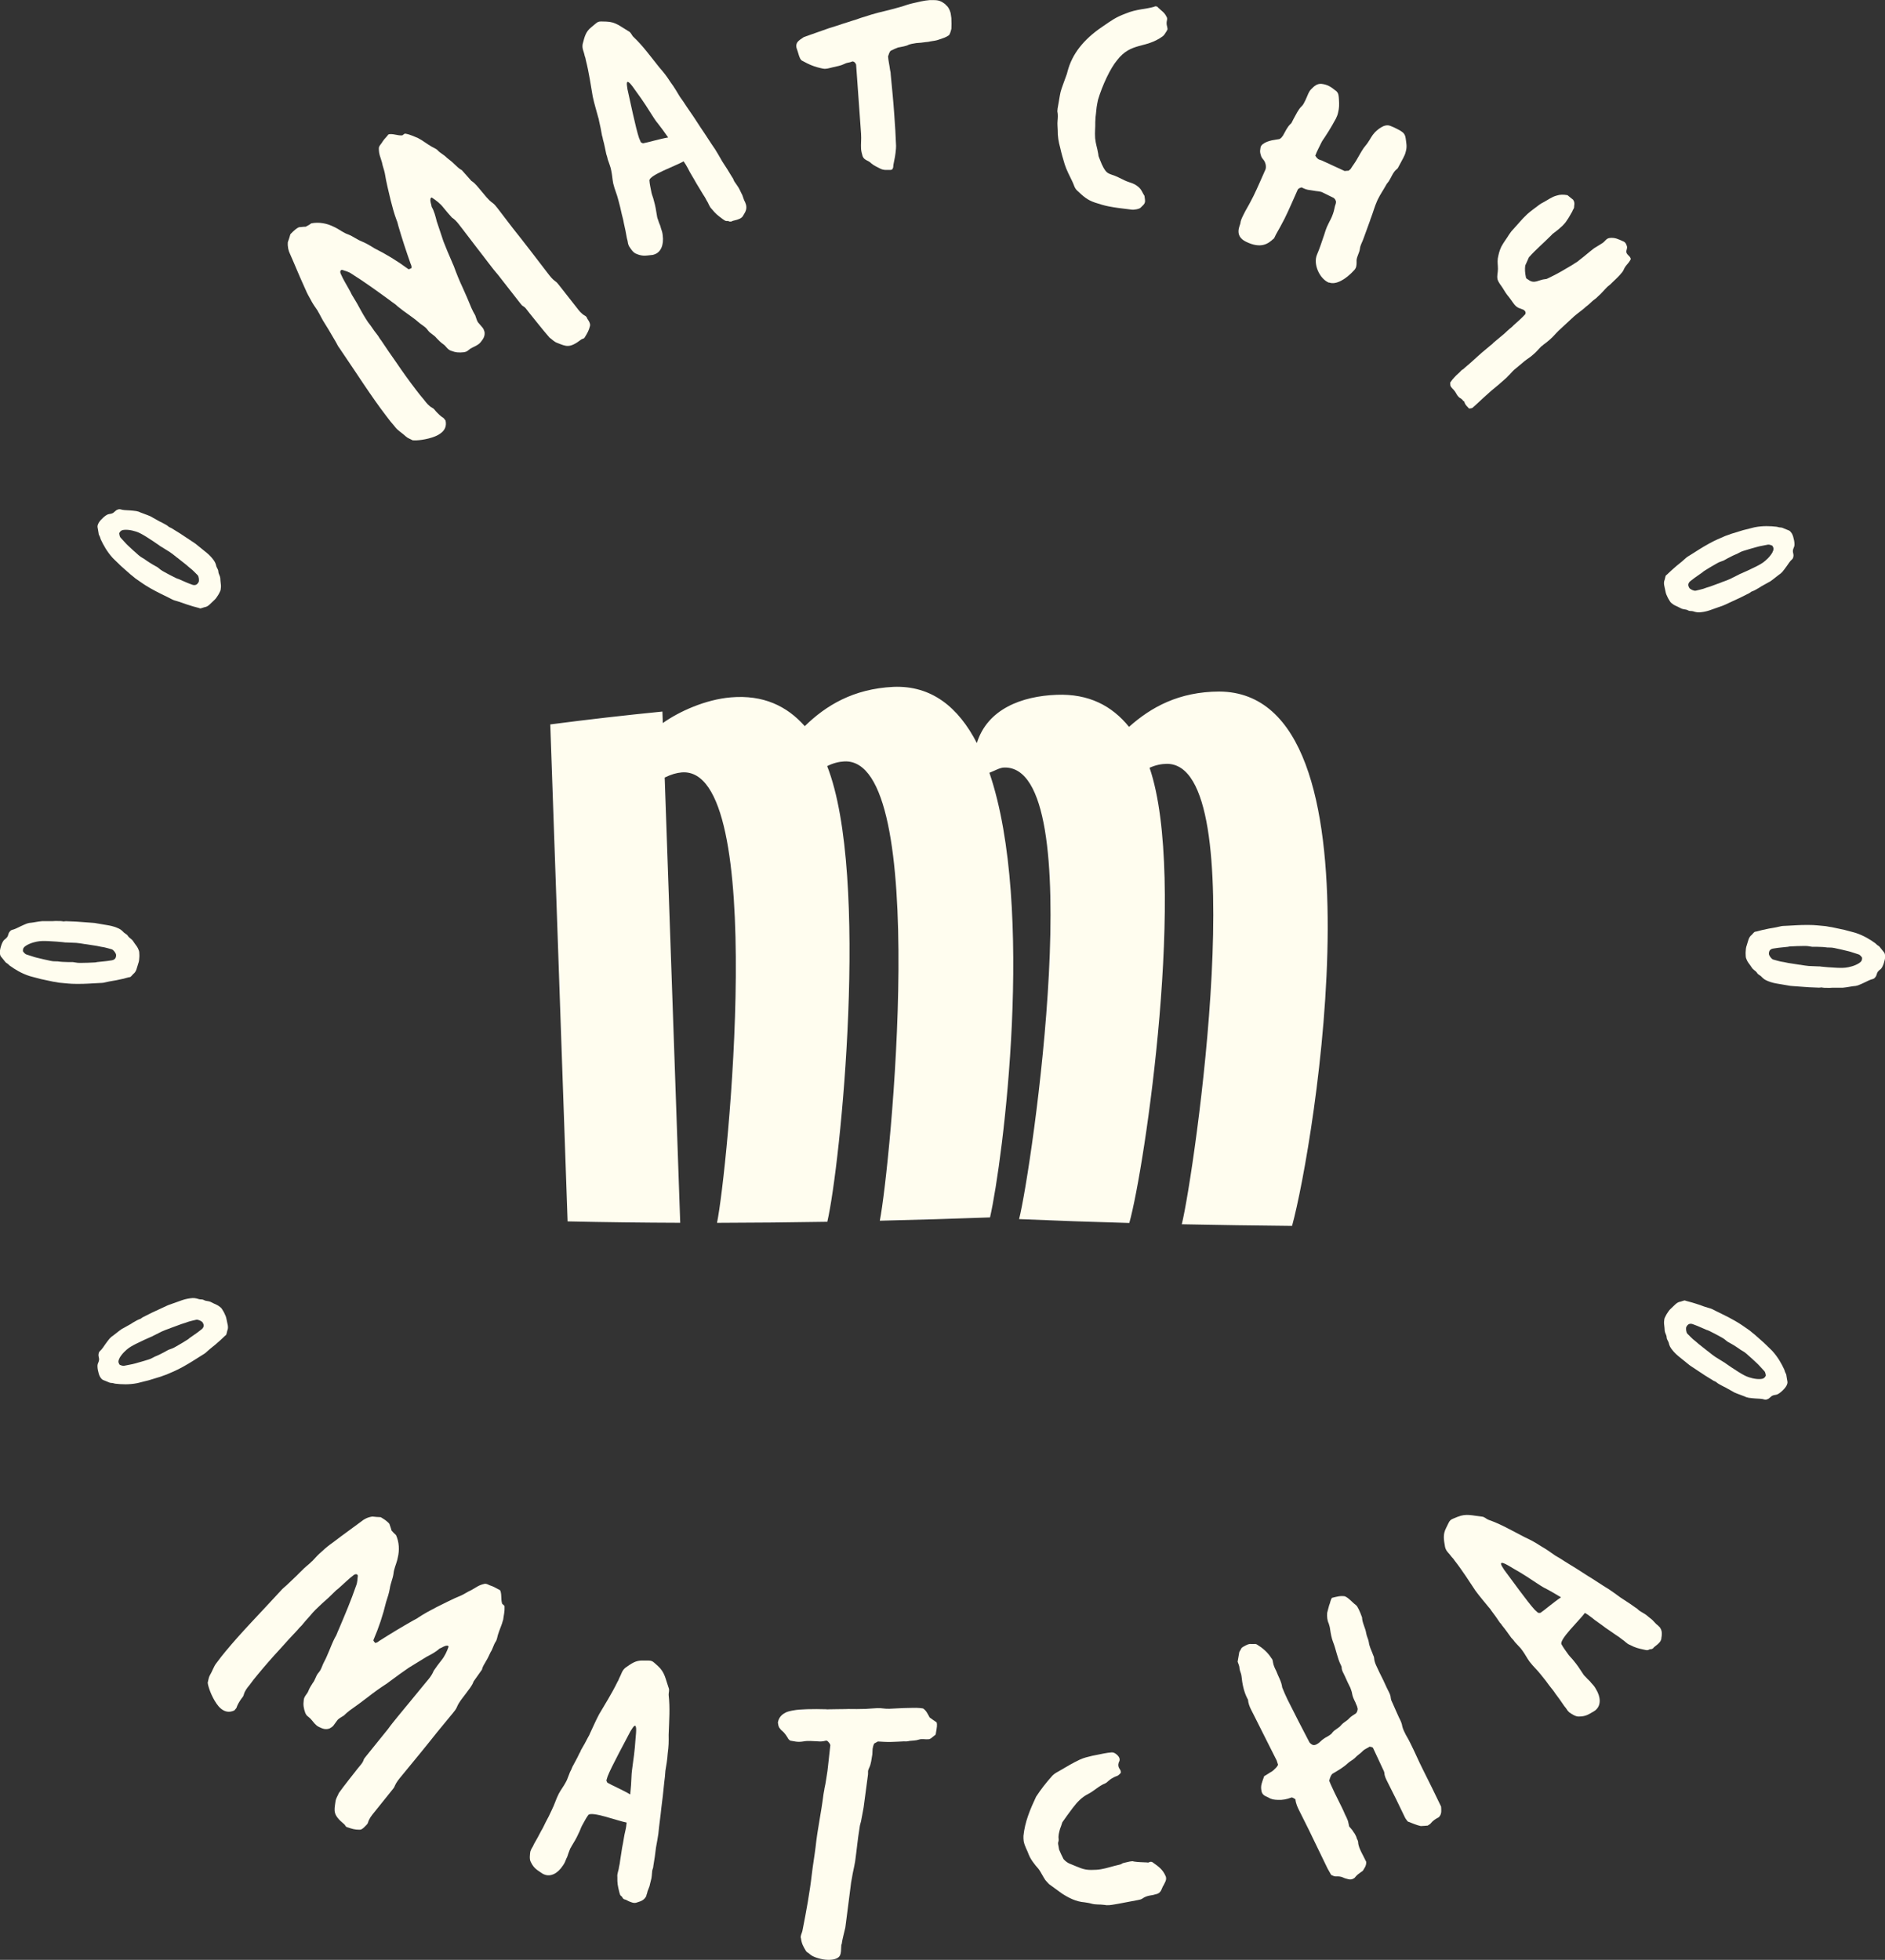
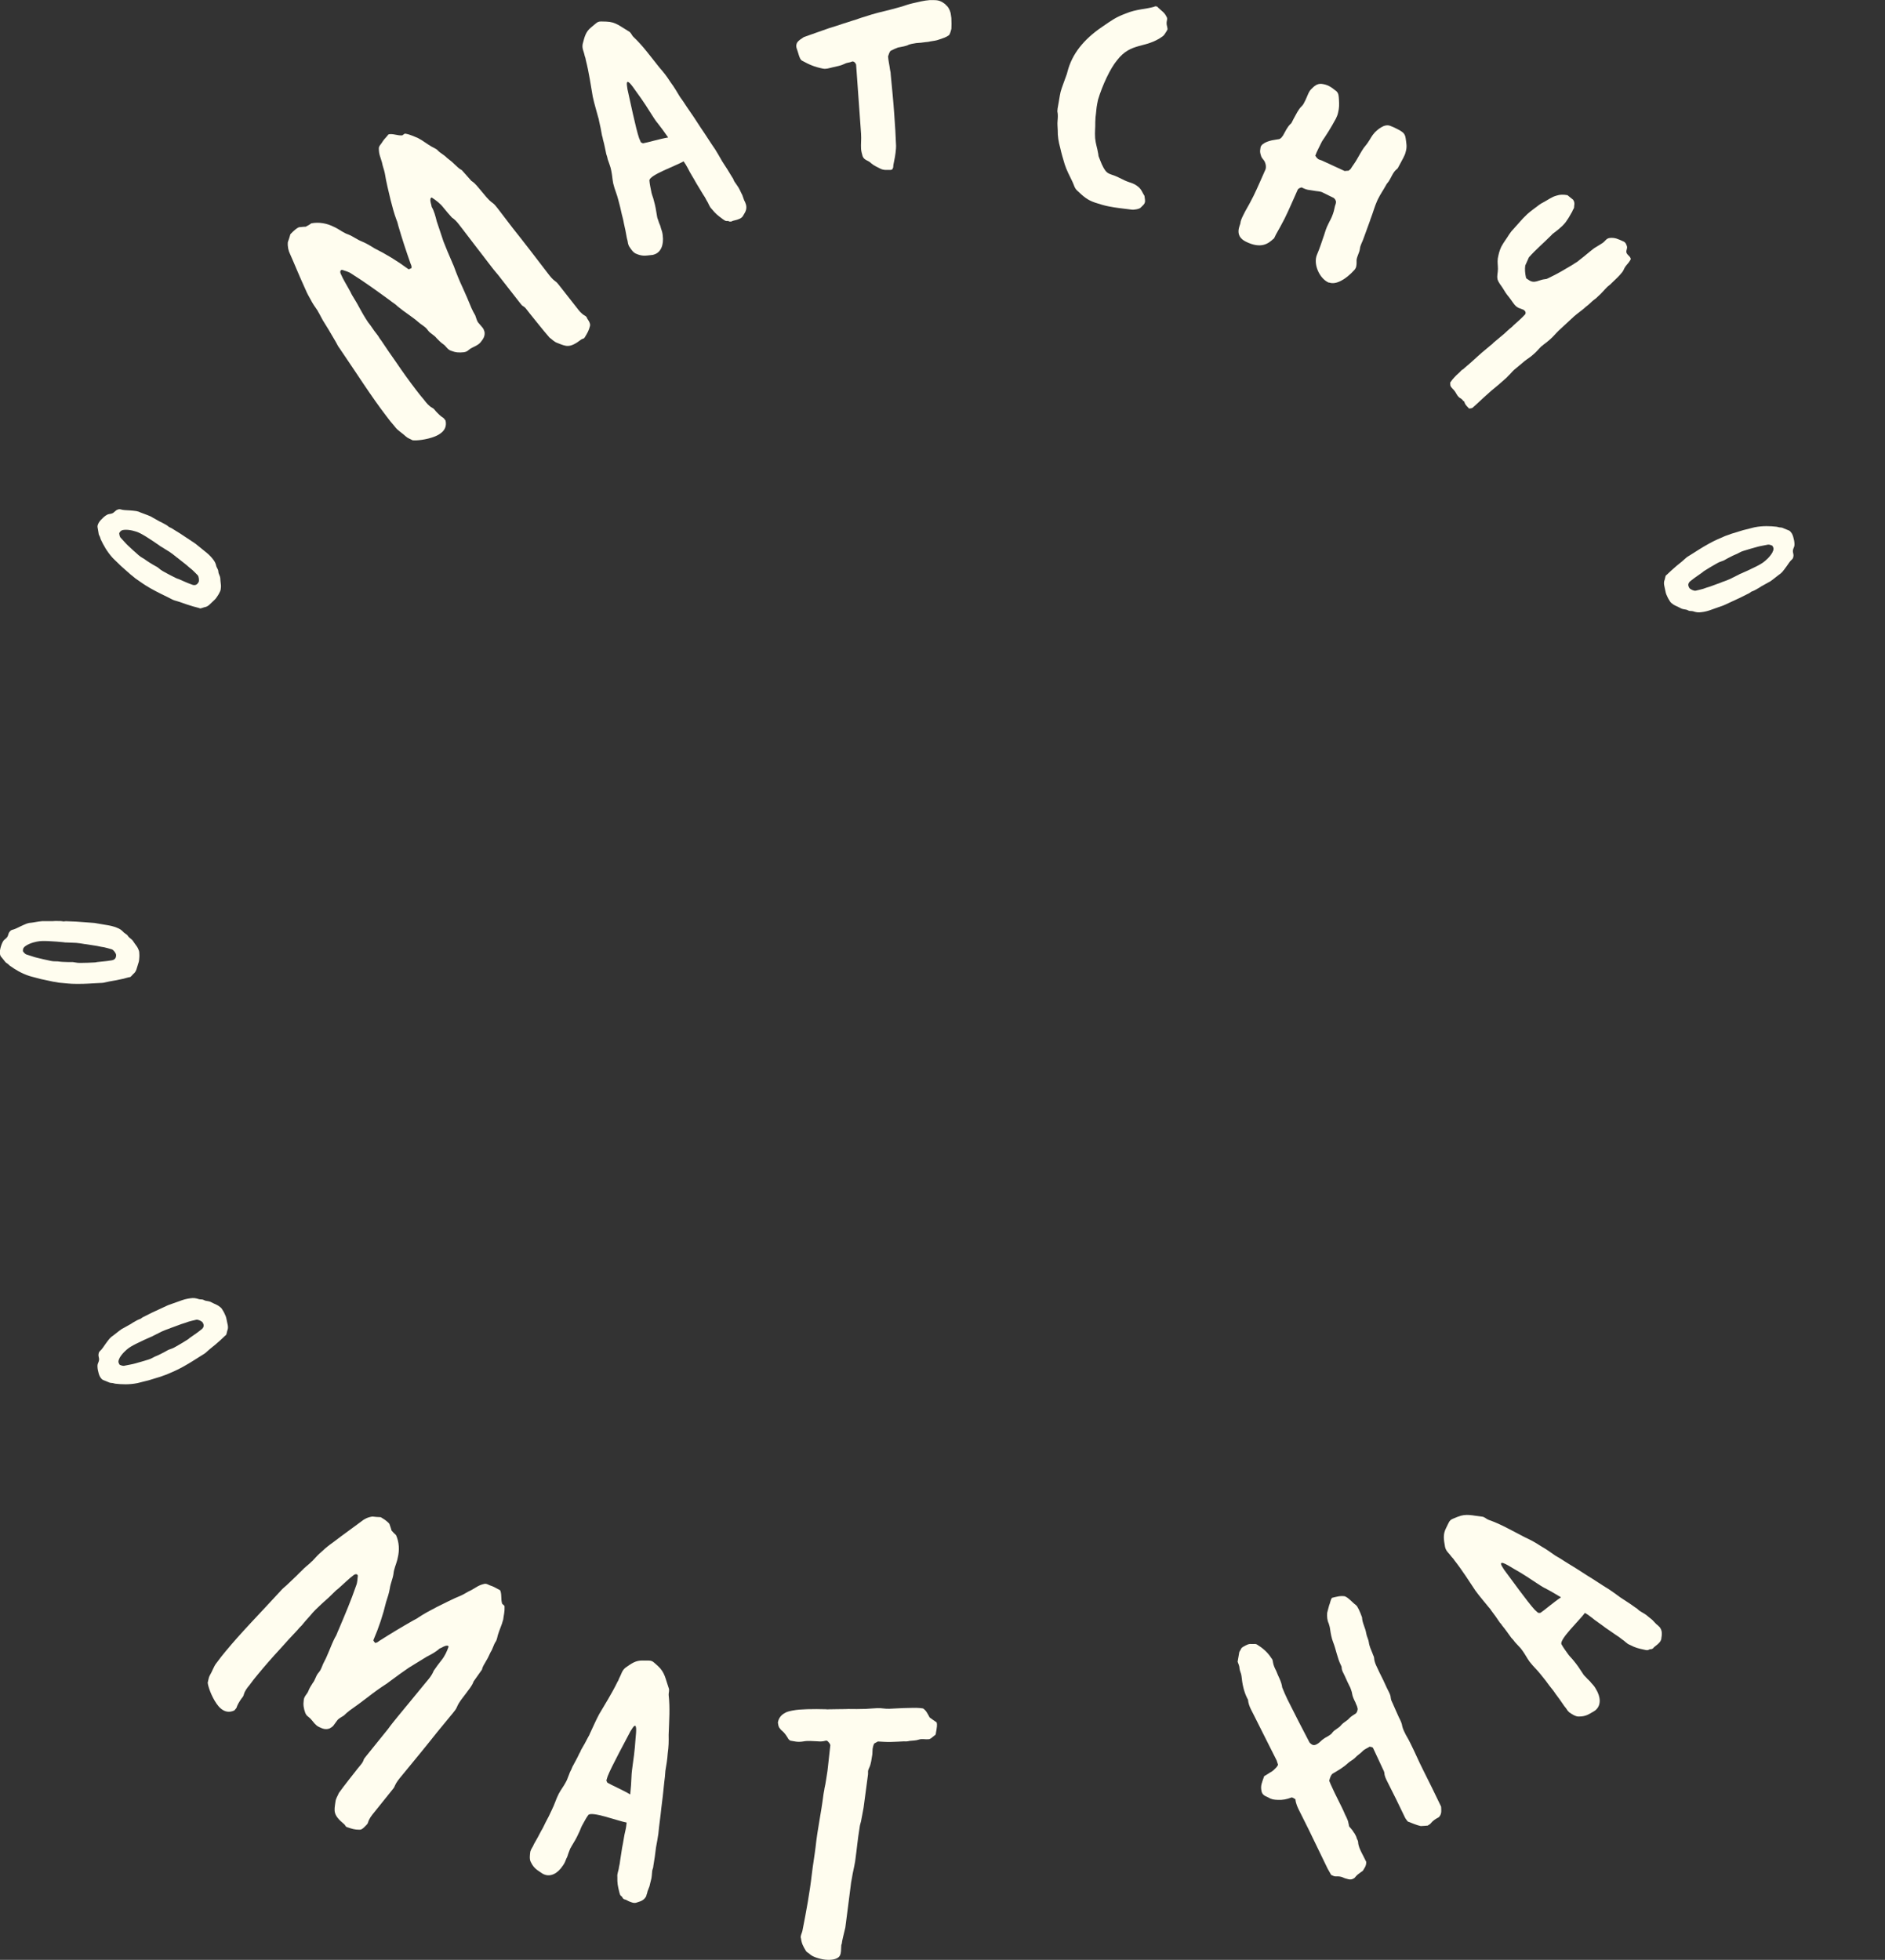
<svg xmlns="http://www.w3.org/2000/svg" id="Livello_1" data-name="Livello 1" viewBox="0 0 422.27 438.96">
  <rect x="0" y="0" width="422.27" height="438.96" fill="#333333" stroke="none" />
  <defs>
    <style> .cls-1 { fill: #fffdef; stroke-width: 0px; } </style>
  </defs>
  <path class="cls-1" d="m393.53,131.96l-.24.13c-.2.11-.4.22-.66.32-.08.04-.18.05-.26.09-.16.09-.3.22-.45.31l-.08.05c-.78.38-1.21.62-1.99,1-1.31.62-2.07.94-3.38,1.57-.16.09-.26.09-.42.18-.7.23-1.08.39-1.78.63-.96.33-1.54.6-2.52.78-.77.12-1.33.22-2.01.03-.33-.13-.68-.2-1.04-.2-.16-.01-.33-.03-.47-.1-.31-.19-.66-.25-1.05-.3s-.7-.23-1.14-.46c-.79-.39-.93-.36-1.61-.92-.17-.11-.4-.45-.62-.85l-.18-.32c-.27-.58-.45-.89-.56-1.56-.16-.95-.52-1.68-.15-2.51.04-.12.18-.88.26-.93.47-.37.78-.75,1.27-1.17.45-.41.7-.6,1.15-1.01.45-.4.77-.58,1.22-.99.39-.32.55-.51.94-.83.39-.32.65-.41,1.07-.7,1.46-.92,2.33-1.5,3.76-2.3l.36-.2c1.35-.75,2.17-1.05,3.54-1.66.3-.11.44-.14.74-.26.22-.07.34-.14.56-.21,1.06-.33,1.64-.5,2.71-.83.54-.15.82-.2,1.37-.34.46-.1.76-.22,1.18-.3,1.87-.37,3.58-.28,4.97-.12.18.05.41.08.59.14.23.03.43.02.61.07,1.66.74,1.6.46,2.15,1.25l.07.12c.37.67.69,2.26.49,2.84-.13.33-.3.68-.3,1.05.01.3.13.6.14.91-.02.33-.05.65-.29.89-.53.45-.87,1.06-1.25,1.58-.33.44-.61.86-.96,1.26-.24.23-.43.44-.71.6-.67.48-1.18.97-2,1.53l-.48.26-1.11.62-.43.24c-.42.28-.57.37-1.01.61Zm3.54-8.3c.28-.52.31-.85.04-1.32l-.02-.04c-.09-.16-.83-.37-1.01-.32-.92.2-1.93.35-2.37.49-1.22.32-1.93.55-3.13.91-.72.19-1.25.64-1.91.86-.76.32-.89.45-1.59.78l-.2.11-.52.29-.24.13c-.5.22-.84.26-1.32.53l-.55.31c-.83.46-1.45.85-2.37,1.42-.24.13-.34.24-.51.39-.88.65-1.48.98-2.52,1.82-.26.19-.97.69-.48,1.56l.05.08c.18.32,1.03.73,1.45.64.64-.15,1.29-.3,1.69-.42.56-.21,1-.35,1.62-.54,1-.35,1.5-.57,2.5-.92.12-.07.16-.09.3-.12.6-.23.96-.33,1.58-.62.78-.38,1.17-.6,1.95-.98.2-.11.36-.2.58-.27.54-.25.88-.38,1.41-.63.89-.45,1.65-.76,2.45-1.2.32-.18.67-.37,1.01-.61.59-.43,1.57-1.29,2.13-2.33Z" />
-   <path class="cls-1" d="m409.34,221.25h-.27c-.23,0-.45,0-.73-.04-.09,0-.18-.05-.27-.05-.18,0-.36.05-.54.05h-.09c-.86-.05-1.36-.05-2.22-.09-1.45-.09-2.27-.18-3.72-.27-.18,0-.27-.04-.45-.04-.73-.14-1.13-.18-1.86-.32-1-.18-1.63-.23-2.58-.54-.73-.27-1.27-.45-1.77-.95-.23-.27-.5-.5-.81-.68-.14-.09-.27-.18-.36-.32-.18-.32-.45-.54-.77-.77s-.5-.55-.77-.95c-.5-.72-.64-.77-.95-1.59-.09-.18-.13-.59-.13-1.04v-.36c.04-.63.04-1,.27-1.63.32-.91.36-1.72,1.09-2.27.09-.09.59-.68.68-.68.59-.09,1.04-.27,1.68-.41.59-.14.91-.18,1.5-.32.59-.13.95-.13,1.54-.27.5-.09.72-.18,1.22-.27.5-.09.77-.04,1.27-.09,1.72-.09,2.77-.18,4.4-.18h.41c1.54,0,2.4.14,3.9.27.32.05.45.09.77.14.23.05.36.05.59.09,1.09.23,1.68.36,2.77.59.54.14.81.23,1.36.36.45.14.77.18,1.18.32,1.82.59,3.27,1.5,4.4,2.31.13.14.32.27.45.41.18.13.36.23.5.36,1.09,1.45,1.18,1.18,1.27,2.13v.14c0,.77-.5,2.31-.95,2.72-.27.23-.59.45-.77.77-.14.27-.18.59-.32.86-.18.27-.36.54-.68.63-.68.14-1.27.5-1.86.77-.5.23-.95.45-1.45.64-.32.09-.59.18-.91.18-.82.09-1.5.27-2.5.36h-.54c-.45,0-.82,0-1.27,0h-.5c-.5.04-.68.04-1.18.04Zm7.12-5.53c.5-.32.68-.59.68-1.13v-.04c0-.18-.55-.73-.73-.77-.91-.27-1.86-.63-2.31-.72-1.22-.32-1.95-.45-3.18-.73-.72-.18-1.41-.04-2.09-.18-.82-.09-1-.04-1.77-.09h-.23c-.23,0-.41,0-.59,0h-.27c-.54-.05-.86-.18-1.41-.18-.23,0-.41,0-.63,0-.95,0-1.68.04-2.77.09-.27,0-.41.04-.64.09-1.09.14-1.77.14-3.08.36-.32.04-1.18.13-1.18,1.13v.09c0,.36.55,1.13.95,1.27.63.18,1.27.36,1.68.45.59.09,1.04.18,1.68.32,1.04.18,1.59.23,2.63.41.14,0,.18,0,.32.04.64.09,1,.18,1.68.23.86.05,1.32.05,2.18.09.23,0,.41,0,.63.05.59.05.95.09,1.54.14,1,.04,1.82.14,2.72.14.36,0,.77,0,1.18-.05.73-.09,2-.36,3-1Z" />
-   <path class="cls-1" d="m385.45,310.2l-.24-.13c-.2-.11-.4-.22-.61-.4-.08-.04-.13-.13-.21-.17-.16-.09-.34-.14-.5-.23l-.08-.05c-.73-.46-1.16-.71-1.89-1.17-1.22-.79-1.89-1.27-3.11-2.06-.16-.09-.22-.17-.37-.26-.57-.48-.9-.72-1.47-1.19-.78-.65-1.31-1-1.98-1.74-.5-.59-.88-1.02-1.08-1.7-.06-.35-.19-.68-.38-.99-.07-.15-.15-.29-.16-.45,0-.36-.13-.7-.29-1.05-.17-.35-.17-.72-.2-1.21-.08-.88-.18-.98-.05-1.85,0-.2.17-.58.39-.97l.18-.32c.35-.53.53-.85,1.04-1.29.72-.64,1.16-1.32,2.06-1.44.13-.03.85-.3.93-.26.56.21,1.04.27,1.66.47.58.17.88.29,1.46.46.58.17.89.35,1.48.52.48.17.72.2,1.2.36.48.17.69.34,1.15.55,1.55.77,2.5,1.2,3.92,2,.12.07.24.13.36.2,1.34.76,2.03,1.3,3.27,2.15.25.2.35.3.6.5.17.15.29.22.47.37.84.73,1.28,1.14,2.12,1.87.41.39.6.6,1.01.98.33.34.58.54.87.85,1.29,1.41,2.11,2.91,2.7,4.18.05.18.14.39.19.58.09.21.21.38.26.56.24,1.8.45,1.61.06,2.48l-.07.12c-.38.67-1.57,1.77-2.17,1.9-.35.06-.74.11-1.05.29-.25.17-.45.42-.7.59-.29.15-.58.3-.9.22-.66-.22-1.35-.19-2-.24-.55-.05-1.05-.07-1.58-.16-.32-.08-.6-.13-.88-.29-.76-.32-1.44-.5-2.35-.91l-.47-.27-1.11-.62c-.16-.09-.28-.16-.43-.24-.46-.21-.61-.3-1.05-.54Zm8.92-1.33c.59-.03.88-.18,1.15-.65l.02-.04c.09-.16-.12-.9-.25-1.03-.66-.68-1.31-1.47-1.66-1.77-.91-.88-1.48-1.35-2.41-2.19-.54-.51-1.2-.73-1.73-1.18-.67-.48-.85-.53-1.5-.95l-.2-.11-.51-.29-.24-.13c-.45-.31-.66-.58-1.14-.85l-.55-.31c-.83-.47-1.48-.79-2.46-1.28-.24-.13-.38-.16-.6-.23-1.02-.41-1.61-.75-2.87-1.2-.3-.12-1.09-.46-1.58.41l-.05.08c-.18.31-.08,1.26.21,1.57.46.47.93.94,1.24,1.22.47.37.82.67,1.31,1.1.82.67,1.27.98,2.09,1.65.12.07.16.09.25.19.51.39.78.65,1.35,1.02.73.46,1.13.69,1.85,1.15.2.11.36.2.53.35.49.33.79.55,1.28.88.85.53,1.51,1.01,2.31,1.46.32.18.67.38,1.05.54.68.28,1.92.66,3.1.6Z" />
  <path class="cls-1" d="m30.3,295.93l.24-.13c.2-.11.4-.22.66-.32.08-.04.18-.05.26-.09.16-.09.3-.22.45-.31l.08-.05c.78-.38,1.21-.62,1.99-1,1.31-.62,2.07-.94,3.38-1.57.16-.09.26-.09.42-.18.7-.23,1.08-.39,1.78-.63.96-.33,1.54-.6,2.52-.78.77-.12,1.33-.22,2.01-.03.33.13.68.2,1.04.2.16.01.33.03.47.1.31.19.66.25,1.05.3s.7.23,1.14.46c.79.39.93.36,1.61.92.17.11.4.45.62.85l.18.32c.27.58.45.89.56,1.56.16.95.52,1.68.15,2.51-.04.12-.18.88-.26.93-.47.37-.78.75-1.27,1.17-.45.41-.7.6-1.15,1.01-.45.4-.77.58-1.22.99-.39.32-.55.51-.94.83-.39.32-.65.41-1.07.7-1.46.92-2.33,1.5-3.76,2.3l-.36.2c-1.35.75-2.17,1.05-3.54,1.66-.3.11-.44.14-.74.26-.22.07-.34.14-.56.21-1.06.33-1.64.5-2.71.83-.54.15-.82.2-1.37.34-.46.1-.76.22-1.18.3-1.87.37-3.58.28-4.97.12-.18-.05-.41-.08-.59-.14-.23-.03-.43-.02-.61-.07-1.66-.74-1.6-.46-2.15-1.25l-.07-.12c-.37-.67-.69-2.26-.49-2.84.13-.33.3-.68.3-1.05-.01-.3-.13-.6-.14-.91.02-.33.05-.65.29-.89.53-.45.87-1.06,1.25-1.58.33-.44.61-.86.96-1.26.24-.23.43-.44.71-.6.67-.48,1.18-.97,2-1.53l.48-.26,1.11-.62.43-.24c.42-.28.57-.37,1.01-.61Zm-3.54,8.3c-.28.52-.31.85-.04,1.32l.02.04c.09.16.83.37,1.01.32.92-.2,1.93-.35,2.37-.49,1.22-.32,1.93-.55,3.13-.91.72-.19,1.25-.64,1.91-.86.76-.32.89-.45,1.59-.78l.2-.11.52-.29.24-.13c.5-.22.84-.26,1.32-.53l.55-.31c.83-.46,1.45-.85,2.37-1.42.24-.13.34-.24.51-.39.88-.65,1.48-.98,2.52-1.82.26-.19.97-.69.48-1.56l-.05-.08c-.18-.32-1.03-.73-1.45-.64-.64.15-1.29.3-1.69.42-.56.21-1,.35-1.62.54-1,.35-1.5.57-2.5.92-.12.07-.16.09-.3.12-.6.23-.96.33-1.58.62-.78.38-1.17.6-1.95.98-.2.11-.36.2-.58.27-.54.25-.88.38-1.41.63-.89.45-1.65.76-2.45,1.2-.32.18-.67.37-1.01.61-.59.43-1.57,1.29-2.13,2.33Z" />
  <path class="cls-1" d="m12.93,206.29h.27c.23,0,.45,0,.73.04.09,0,.18.05.27.05.18,0,.36-.05.54-.05h.09c.86.05,1.36.05,2.22.09,1.45.09,2.27.18,3.72.27.18,0,.27.04.45.04.73.14,1.13.18,1.86.32,1,.18,1.63.23,2.58.54.73.27,1.27.45,1.77.95.23.27.5.5.81.68.14.09.27.18.36.32.18.32.45.54.77.77.32.23.5.55.77.95.5.72.64.77.95,1.59.09.18.13.59.13,1.04v.36c-.04.63-.04,1-.27,1.63-.32.91-.36,1.72-1.09,2.27-.09.09-.59.68-.68.68-.59.09-1.04.27-1.68.41-.59.14-.91.18-1.5.32-.59.13-.95.13-1.54.27-.5.09-.72.18-1.22.27-.5.09-.77.04-1.27.09-1.72.09-2.77.18-4.4.18h-.41c-1.54,0-2.4-.14-3.9-.27-.32-.05-.45-.09-.77-.14-.23-.05-.36-.05-.59-.09-1.09-.23-1.68-.36-2.77-.59-.54-.14-.81-.23-1.36-.36-.45-.14-.77-.18-1.18-.32-1.82-.59-3.27-1.5-4.4-2.31-.13-.14-.32-.27-.45-.41-.18-.13-.36-.23-.5-.36-1.09-1.45-1.18-1.18-1.27-2.13v-.14c0-.77.5-2.31.95-2.72.27-.23.59-.45.77-.77.14-.27.18-.59.32-.86.18-.27.36-.54.68-.63.68-.14,1.27-.5,1.86-.77.5-.23.95-.45,1.45-.64.32-.09.59-.18.91-.18.82-.09,1.5-.27,2.5-.36h.54c.45,0,.82,0,1.27,0h.5c.5-.04.68-.04,1.18-.04Zm-7.12,5.53c-.5.32-.68.59-.68,1.13v.04c0,.18.55.73.73.77.91.27,1.86.63,2.31.72,1.22.32,1.95.45,3.18.73.72.18,1.41.04,2.09.18.82.09,1,.04,1.77.09h.23c.23,0,.41,0,.59,0h.27c.54.05.86.18,1.41.18h.63c.95,0,1.68-.04,2.77-.09.27,0,.41-.04.64-.09,1.09-.14,1.77-.14,3.08-.36.32-.04,1.18-.13,1.18-1.13v-.09c0-.36-.55-1.13-.95-1.27-.63-.18-1.27-.36-1.68-.45-.59-.09-1.04-.18-1.68-.32-1.04-.18-1.59-.23-2.63-.41-.14,0-.18,0-.32-.04-.64-.09-1-.18-1.68-.23-.86-.05-1.32-.05-2.18-.09-.23,0-.41,0-.63-.05-.59-.05-.95-.09-1.54-.14-1-.04-1.82-.14-2.72-.14-.36,0-.77,0-1.18.05-.73.09-2,.36-3,1Z" />
  <path class="cls-1" d="m36.82,117.34l.24.13c.2.11.4.22.61.4.08.04.13.13.21.17.16.09.34.14.5.23l.08.05c.73.46,1.16.71,1.89,1.17,1.22.79,1.89,1.27,3.11,2.06.16.09.22.17.37.26.57.48.9.72,1.47,1.19.78.65,1.31,1,1.98,1.74.5.59.88,1.02,1.08,1.7.06.35.19.68.38.99.07.15.15.29.16.45,0,.36.13.7.29,1.05.17.35.17.72.2,1.21.08.88.18.98.05,1.85,0,.2-.17.58-.39.97l-.18.32c-.35.53-.53.85-1.04,1.29-.72.64-1.16,1.32-2.06,1.44-.13.03-.85.3-.93.26-.56-.21-1.04-.27-1.66-.47-.58-.17-.88-.29-1.46-.46-.58-.17-.89-.35-1.48-.52-.48-.17-.72-.2-1.2-.36-.48-.17-.69-.34-1.15-.55-1.55-.77-2.5-1.2-3.92-2l-.36-.2c-1.34-.76-2.03-1.3-3.27-2.15-.25-.2-.35-.3-.6-.5-.17-.15-.29-.22-.47-.37-.84-.73-1.28-1.14-2.12-1.87-.41-.39-.6-.6-1.01-.98-.33-.34-.58-.54-.87-.85-1.29-1.41-2.11-2.91-2.7-4.18-.05-.18-.14-.39-.19-.58-.09-.21-.21-.38-.26-.56-.24-1.8-.45-1.61-.06-2.48l.07-.12c.38-.67,1.57-1.77,2.17-1.9.35-.06.74-.11,1.05-.29.25-.17.45-.42.7-.59.29-.15.58-.3.9-.22.66.22,1.35.19,2,.24.55.05,1.05.07,1.58.16.32.08.6.13.88.29.76.32,1.44.5,2.35.91l.47.27c.4.22.71.4,1.11.62l.43.24c.46.21.61.3,1.05.54Zm-8.92,1.33c-.59.03-.88.18-1.15.65l-.02.04c-.09.16.12.9.25,1.03.66.68,1.31,1.47,1.66,1.77.91.88,1.48,1.35,2.41,2.19.54.51,1.2.73,1.73,1.18.67.48.85.53,1.5.95l.2.11.51.29.24.13c.45.31.66.58,1.14.85l.55.31c.83.47,1.48.79,2.46,1.28.24.13.38.16.6.23,1.02.41,1.61.75,2.87,1.2.3.12,1.09.46,1.58-.41l.05-.08c.18-.31.08-1.26-.21-1.57-.46-.47-.93-.94-1.24-1.22-.47-.37-.82-.67-1.31-1.1-.82-.67-1.27-.98-2.09-1.65-.12-.07-.16-.09-.25-.19-.51-.39-.78-.65-1.35-1.02-.73-.46-1.13-.69-1.85-1.15-.2-.11-.36-.2-.53-.35-.49-.33-.79-.55-1.28-.88-.85-.53-1.51-1.01-2.31-1.46-.32-.18-.67-.38-1.05-.54-.68-.28-1.92-.66-3.1-.6Z" />
-   <path class="cls-1" d="m273.16,154.89c-9.07.03-15.32,3.51-20.24,7.91-3.82-4.72-9-7.46-16.23-7.18-7.83.3-15.48,3.19-17.86,10.8-4.13-8-10.12-12.92-18.68-12.58-9.06.44-15.15,4.2-19.87,8.8-4.02-4.54-9.32-7.05-16.53-6.45-5.7.47-11.66,3.18-15.27,5.76-.03-.86-.06-1.72-.09-2.58-8.38.83-16.75,1.79-25.12,2.88.63,18,1.26,36,1.88,54,.67,19.1,1.33,38.2,2,57.31,8.41.19,16.83.29,25.23.32-1.16-33.24-2.32-66.49-3.48-99.73,1.49-.72,2.65-1.05,3.83-1.15,19.45-1.52,10.19,89.84,7.89,100.89,8.24-.02,16.48-.1,24.71-.24,2.93-12.54,9.57-77.53-.03-102.06,1.33-.68,2.65-.99,3.83-1.05,19.47-.96,10.25,91.36,7.96,102.87,8.23-.19,16.46-.44,24.69-.74,2.93-12.9,10.16-69.37-.14-99.59,1.1-.4,2.25-1.13,3.28-1.17,19.5-.65,6.16,90.21,3.37,101.14,8.23.35,16.46.64,24.69.87,3.48-12.4,13.03-77.02,4.54-101.96,1.35-.62,2.69-.87,3.87-.88,19.49-.09,6.15,91.73,3.35,103.12,8.23.17,16.47.29,24.7.37,4.88-17.76,21.85-119.48-16.3-119.68Z" />
  <g>
    <path class="cls-1" d="m131.47,71.22c.14.18.27.47.45.71.17.35.34.7.25,1.07-.26,1.06-.6,1.61-1.15,2.52-.06.04-.07.15-.14.2-.25.19-.46.15-.7.34-2.6,2-3.36,1.52-5.28.77-.79-.27-1.15-.76-1.8-1.22-1.51-1.72-2.96-3.61-4.46-5.44-.19-.24-.33-.43-.52-.67-.22-.3-.5-.67-.86-.88-.31-.14-.53-.45-.77-.76-1.58-2.06-3.27-4.14-4.85-6.21-.76-.86-1.46-1.77-2.15-2.68-.65-.85-1.26-1.64-1.86-2.43-.19-.24-.37-.49-.57-.73-1.12-1.46-2.28-2.98-3.39-4.43-.28-.37-.61-.79-.89-1.15-.47-.61-.94-1.11-1.55-1.51-.66-.74-1.33-1.49-1.89-2.21-.7-.91-1.64-1.63-2.59-2.25,0,0-.11-.02-.17.03-.06.04-.14.2-.14.2-.14.69.21,1.29.26,1.83.58,1,.85,2.13,1.14,3.26.47,1.48,1.03,2.98,1.49,4.46.57,1.49,1.19,2.93,1.82,4.38.16.35.32.81.5,1.16.6,1.66,1.25,3.27,2.02,4.9.67,1.51,1.35,3.02,1.96,4.56.26.59.52,1.06.83,1.59.2.51.3,1.02.57,1.49.04.05.09.12.14.18.28.36.62.68.94,1.1.19.24.32.53.43.92.14.95-.26,1.56-.84,2.29-.2.25-.38.39-.5.48-.55.42-1.17.61-1.83,1.01-.12.1-.23.19-.3.23-.13.09-.18.14-.3.23-.25.19-.48.27-.81.33-1.16.12-1.87.08-2.95-.34-.79-.27-1.12-1.07-1.67-1.42-.6-.41-1.08-.91-1.56-1.41-.51-.67-1.34-.99-1.86-1.66,0,0-.04-.06-.09-.12-.05-.06-.1-.13-.14-.18-.51-.67-1.39-1.06-2.07-1.7-.63-.58-1.39-1.06-2.08-1.59-.85-.6-1.7-1.21-2.48-1.86-.52-.55-1.14-.85-1.68-1.31-2.83-2.06-5.67-4.13-8.64-5.99-.64-.47-1.44-.63-2.12-.87-.05.04-.17.03-.22.07-.25.19-.18.52-.1.75.62,1.45,1.35,2.53,2.23,4.17.25.58.48.89.79,1.42.27.47.41.65.67,1.12.75,1.35,1.14,2.12,1.95,3.42.35.59.63.96,1.06,1.5.63.95,1,1.44,1.71,2.35.27.47.41.66.73,1.08,1.23,1.86,2.14,3.17,3.25,4.74,1.45,2.15,2.93,4.2,4.51,6.27.61.78,1.16,1.51,1.82,2.26.51.66,1.02,1.33,1.84,1.77.31.15.53.45.77.75.53.56,1.06,1.12,1.76,1.54.05.06.1.12.14.18.1.12.23.3.28.36.28,1.24-.17,2.16-1.02,2.8-.43.33-.83.55-1.35.76-1.83.74-4.16.98-5.02.86-.5-.29-1.13-.48-1.51-.86-.78-.75-1.75-1.26-2.4-2.11-.04-.06-.09-.12-.14-.18-.66-.74-1.23-1.47-1.82-2.26-3.4-4.43-6.46-9.3-10.48-15.19-.43-.54-.58-1-.94-1.59-.62-1.07-.98-1.66-1.6-2.72-.31-.53-.5-.77-.81-1.31-.54-.83-.8-1.41-1.28-2.29-.14-.19-.18-.25-.26-.47-.69-1.02-1.11-1.56-1.67-2.67-.62-1.07-.92-1.71-1.38-2.8-1.27-2.78-2.08-4.86-3.14-7.23-.38-.76-.59-1.66-.51-2.69.18-.52.43-1.19.57-1.78.37-.39.76-.77,1.12-1.06.23-.18.48-.37.77-.5.55-.04,1.06-.13,1.55-.12.42-.22.82-.43,1.25-.76,1.67-.32,3.44-.03,5.02.77.16.07.31.15.46.22.97.51,1.76,1.16,2.8,1.51,1.09.42,1.92,1.13,3.01,1.55.99.4,1.9.95,2.8,1.52,2.66,1.33,5.18,2.86,7.61,4.66.05.05.16.07.22.03.16-.03.34-.18.51-.21.11-.36-.06-.71-.19-1-.99-2.8-1.93-5.66-2.75-8.49-.11-.41-.21-.9-.38-1.25-.57-1.5-.96-3.02-1.35-4.54-.46-1.97-.96-3.89-1.29-5.96-.16-.84-.46-1.47-.65-2.48-.34-1.19-.69-1.79-.69-3.03-.03-.55.28-.79.6-1.24.43-.7.74-1.05,1.32-1.68.05-.05.13-.2.18-.25.13-.09.23-.08.41-.11,1.03-.03,1.59.32,2.63.29.11.02.22-.08.35-.18,0,0,.05-.04.12-.09.13-.1.18-.14.39-.11,1.12.2,1.83.62,2.76.97.31.15.55.34.86.49.96.62,1.9,1.34,2.92,1.81.2.13.47.23.65.47.58.62,1.45,1.01,2.02,1.63.54.46,1.14.86,1.63,1.37.53.45.96.99,1.61,1.35.12.02.16.07.2.14.71.8,1.43,1.6,2.09,2.35.91.55,1.5,1.46,2.21,2.26.81.92,1.49,1.94,2.55,2.68.39.27.76.76,1.05,1.12l3.39,4.43c2.67,3.35,5.32,6.81,7.92,10.21.47.61.97,1.27,1.62,1.74.35.21.64.58.92.94,1.25,1.64,2.62,3.29,3.92,4.99.5.67,1.07,1.4,1.88,1.83.16.07.3.26.44.44Z" />
    <path class="cls-1" d="m167.1,45.77c.23.89.04,1.52-.59,2.47-.23.49-.65.71-1.08.86-.15.05-.22.08-.36.13-.44.14-.6.13-.9.23-.06.02-.41.22-.5.17-.38.06-.39-.19-.78-.13-.38.05-.63-.19-.95-.4-1.19-.88-1.63-1.21-2.5-2.29-.61-.6-.66-1.22-1.16-1.94-.27-.55-.44-.82-.79-1.34-.57-.94-.94-1.54-1.5-2.48-.7-1.29-1.34-2.2-1.91-3.38-.28-.54-.62-1.08-.94-1.53-1.82,1.04-7.74,3.1-7.66,4.29.06.87.27,1.68.47,2.75.16.67.38,1.08.53,1.76.35,1.25.47,2.02.68,3.33.06.21.02.31.1.53.05.14.11.29.18.51s.13.36.19.58c.16.43.33.69.41,1.16.23.65.35,1.01.42,1.64.29,2.24-.46,3.8-1.83,4.28-.21.07-.43.15-.67.15-1.33.14-2.08.33-3.51-.31-.65-.26-1.19-1.12-1.57-1.72-.07-.22-.11-.29-.18-.5-.1-.53-.11-.77-.28-1.29-.21-1.3-.39-2.04-.67-3.32-.14-.84-.27-1.21-.47-2.03-.26-1.21-.42-1.88-.74-3.06-.36-1.49-.81-2.31-1.17-3.8-.22-1.14-.21-1.79-.45-2.92-.1-.53-.18-.75-.35-1.25-.05-.15-.1-.29-.15-.44-.11-.29-.16-.44-.26-.73-.11-.52-.18-.75-.35-1.25-.29-1.28-.39-2.05-.75-3.31-.03-.31-.11-.52-.2-.82-.21-1.3-.39-2.05-.67-3.32-.03-.31-.09-.46-.18-.75-.49-1.86-.84-2.87-1.23-4.68-.39-2.29-.87-5.53-1.54-8.13-.05-.38-.13-.6-.26-.97-.2-1.06-.65-1.63-.45-2.67.42-1.6.66-2.75,1.93-3.75.89-.71,1.17-1.06,1.6-1.21.36-.13.87-.06,1.77-.05,2.13.06,3.14,1.1,4.96,2.15.59.28.71.89,1.08,1.25,2.19,2.07,3.6,4.08,5.78,6.8,1.08,1.25,1.64,1.94,2.53,3.33.92,1.23,1.35,2.04,2.13,3.31.61.84.93,1.3,1.47,2.15,1.28,1.82,2.18,3.21,3.21,4.8,1.13,1.63,2.1,3.23,3.23,4.85.54.86.96,1.61,1.58,2.69.9,1.39,1.39,2.11,2.21,3.52.27.31.3.62.5.96.51.79.87,1.15,1.26,1.99.21.4.34.77.51,1.03.13.36.26.73.41,1.16.2.34.32.69.39.91Zm-19.89-18.31c-.86-1.08-2.32-3.65-3.58-5.4-1.35-1.8-2.57-3.88-3.07-3.71-.29.1-.03,1.31,0,1.62.48,2.1,1.88,8.89,2.61,10.98.13.36.3.62.39.92.19.09.42.26.57.21.77-.11,3.78-1,5.55-1.29-.82-1.17-1.61-2.27-2.46-3.34Z" />
    <path class="cls-1" d="m212.56,7.9c-.73.51-1.26.63-2.08.92-.75.29-1.28.32-2.11.46-.37.11-.68.12-.99.15-.68.12-1.44.17-2.13.22-.68.13-1.37.17-2.03.53-.22.09-.45.11-.76.21-.37.11-.83.14-1.28.25-.52.19-1.12.46-1.64.73-.36.34-.41.8-.6,1.27.07.99.29,1.82.45,3.03.11.38.13.68.15,1.07.33,3.5.54,5.4.79,8.92.02.3.04.61.06.91.14,1.91.23,3.28.31,5.43.04.53.05.76.01,1.3-.12,1.46-.29,2.24-.58,3.64-.05.31.03.54-.17.86-.06.15-.21.24-.44.26h-.09c-.84-.01-1.45.11-2.24-.29-.63-.34-1.43-.67-1.99-1.16-.67-.72-1.59-.66-1.96-1.62-.19-.6-.32-1.21-.35-1.66-.07-1.07.09-2.08,0-3.38l-1.11-15.49c-.17-.37-.35-.66-.81-.7-.82.36-.98.14-1.88.59-.74.36-1.5.49-2.48.71-.6.12-1.05.3-1.58.34-.23.02-.38.03-.69-.03-1.94-.4-2.98-.86-4.73-1.81-.55-.34-.82-1.93-1.1-2.6-.1-.22-.11-.45-.13-.61-.01-.22.04-.54.18-.78.42-.64.94-.83,1.51-1.26.22-.09.38-.1.53-.19,2.02-.68,3.14-1.14,5.16-1.82,1.12-.38,1.73-.5,2.77-.89.97-.3,1.49-.49,2.47-.79,1.05-.3,1.64-.58,2.69-.87,1.21-.4,1.88-.6,3.08-.92,1.21-.31,1.89-.44,3.02-.75.91-.22,1.43-.41,2.26-.62.9-.29,1.42-.49,2.31-.7,1.51-.34,2.57-.63,3.86-.73.31-.02.69.02,1.08,0,.99,0,1.62.27,2.44.9q.07.07.09.14c.57.42.92,1.09,1.12,1.84.02.23.13.68.17,1.14.05.84.04,1.83.01,2.38-.12.54-.36,1.33-.59,1.49Z" />
-     <path class="cls-1" d="m256.48,45.29c-.1.45-.36.62-.95,1.21-.3.34-1.59.54-2.04.45-2.06-.26-3.51-.4-5.15-.73-.91-.18-1.86-.45-3.03-.84-1.76-.59-2.61-1.38-3.99-2.68-.66-.6-.69-1.23-1.08-2-.71-1.47-1.28-2.53-1.72-3.86-.37-1.24-.75-2.49-1.03-3.79-.36-1.25-.57-2.61-.54-3.86-.02-.71-.11-1.42-.04-2.12.06-.69.12-1.38-.04-2.11-.04-.16.07-.37.03-.54.21-1.05.32-1.96.52-3.01.06-.3.11-.53.17-.83.31-1.1.58-1.68.95-2.77.21-.66.45-1.08.59-1.76,1.03-3.99,3.64-7.22,7.7-9.99,2.36-1.62,3.09-2.18,5.37-3.04,2.38-1,4.56-.96,6.39-1.52.18-.12.26-.11.48-.06.15.03.22.04.34.23.78.78,1.43,1.06,1.92,2.1.3.45-.02.85.01,1.49,0,.39.12.57.18,1.05-.01.07.04.17.03.25l-.02.07c-.11.13-.12.21-.23.42-.32.41-.37.7-.84,1.08-3.85,2.82-7.04,1.24-10.21,5.35-1.52,1.8-3.32,5.65-4.28,8.88-.06.3-.13.6-.18.9-.2.98-.21,1.83-.38,3.04,0,.38-.04.61-.05,1,.03,1.41-.13,2.23-.03,3.66.13,1.34.45,2.04.66,3.33.09.33.04.55.15.81.52,1.28.75,2.1,1.54,3.19.38.46.74.61,1.32.82,1.32.42,1.73.74,2.93,1.29,1.14.54,1.99.55,3,1.39.81.63.97,1.37,1.45,2.08.11.65.16,1.13.11,1.43Z" />
+     <path class="cls-1" d="m256.48,45.29c-.1.45-.36.62-.95,1.21-.3.34-1.59.54-2.04.45-2.06-.26-3.51-.4-5.15-.73-.91-.18-1.86-.45-3.03-.84-1.76-.59-2.61-1.38-3.99-2.68-.66-.6-.69-1.23-1.08-2-.71-1.47-1.28-2.53-1.72-3.86-.37-1.24-.75-2.49-1.03-3.79-.36-1.25-.57-2.61-.54-3.86-.02-.71-.11-1.42-.04-2.12.06-.69.12-1.38-.04-2.11-.04-.16.07-.37.03-.54.21-1.05.32-1.96.52-3.01.06-.3.11-.53.17-.83.31-1.1.58-1.68.95-2.77.21-.66.45-1.08.59-1.76,1.03-3.99,3.64-7.22,7.7-9.99,2.36-1.62,3.09-2.18,5.37-3.04,2.38-1,4.56-.96,6.39-1.52.18-.12.26-.11.48-.06.15.03.22.04.34.23.78.78,1.43,1.06,1.92,2.1.3.45-.02.85.01,1.49,0,.39.12.57.18,1.05-.01.07.04.17.03.25l-.02.07c-.11.13-.12.21-.23.42-.32.41-.37.7-.84,1.08-3.85,2.82-7.04,1.24-10.21,5.35-1.52,1.8-3.32,5.65-4.28,8.88-.06.3-.13.6-.18.9-.2.98-.21,1.83-.38,3.04,0,.38-.04.61-.05,1,.03,1.41-.13,2.23-.03,3.66.13,1.34.45,2.04.66,3.33.09.33.04.55.15.81.52,1.28.75,2.1,1.54,3.19.38.46.74.61,1.32.82,1.32.42,1.73.74,2.93,1.29,1.14.54,1.99.55,3,1.39.81.63.97,1.37,1.45,2.08.11.65.16,1.13.11,1.43" />
    <path class="cls-1" d="m303.68,60.05c-.11.2-.17.34-.31.45-1.91,2.12-4.13,3.33-5.57,2.79-.1.04-.23-.03-.31-.07-1.98-.98-3.33-4.12-2.47-6.17.67-1.54,1.01-2.74,1.65-4.55.1-.38.2-.58.33-1.03.17-.51.34-.85.61-1.41.11-.2.25-.47.34-.68.04-.07.07-.14.11-.2.2-.41.37-.76.54-1.27.33-.85.33-1.54.64-2.32.13-.45-.01-.86-.43-1.24l-2.73-1.34c-.45-.14-.85-.17-1.33-.23-.55-.11-1.21-.17-1.75-.27-.55-.11-1.02-.34-1.44-.54-.42.14-.71.24-.85.52l-.03.06c-.98,2.16-1.89,4.36-2.91,6.41-.58,1.16-1.26,2.36-1.9,3.49-.07.14-.11.2-.14.28-.11.2-.17.34-.23.48-.07.13-.14.27-.25.3-1.08.99-2.69,2.34-6.17.61-2.67-1.32-1.28-3.62-1.22-4.1.06-.65.34-1.19.64-1.81.13-.28.28-.55.45-.89.61-1.07,1.25-2.2,1.82-3.36.98-1.99,1.83-4.04,2.74-6.06.17-.69.03-1.27-.28-1.85-.23-.37-.62-.65-.76-1.23-.17-.51-.25-.89-.14-1.43.03-.24.06-.48.13-.62.11-.2.23-.31.41-.48.68-.51,1.37-.69,2.05-.86.59-.13,1.19-.18,1.67-.28.45-.21.59-.48.82-.79.54-.93.94-1.92,1.73-2.64.14-.1.25-.3.34-.51.11-.2.2-.41.31-.61.58-.99,1.01-2.06,1.83-2.84.3-.28.47-.62.7-1.1.04-.06.07-.14.14-.28.28-.55.41-.99.64-1.47.17-.34.31-.62.65-.96.68-.69,1.29-1.24,2.28-1.17.65.07,1.16.23,1.64.47.62.31,1.1.71,1.72,1.19.51.51.49,1.09.55,1.81.07,1.23.07,1.91-.19,2.97-.1.54-.31.95-.5,1.37-.21.41-.51.86-.79,1.41-.61,1.06-.98,1.64-1.65,2.67-.34.52-.59.82-.82,1.3s-.47.96-.71,1.44c-.23.48-.47.96-.64,1.47.17.17.28.48.48.58.11.13.17.18.31.24.2.11.45.14.65.23,1.68.75,3.33,1.56,5.14,2.37.27-.03.54-.06.89-.07.17-.16.31-.27.44-.37.48-.78.9-1.27,1.43-2.19.54-.92.85-1.54,1.49-2.5.31-.45.62-.73.95-1.24.62-.89.82-1.47,1.57-2.29.65-.62,1.09-1,1.97-1.41.51-.17.9-.24,1.41-.07.58.21.99.41,1.47.65.48.23.89.44,1.44.87.41.38.54.79.62,1.34.14,1.09.32,1.78.04,2.83-.13.62-.36,1.1-.58,1.51-.3.62-.67,1.2-1.08,2.02-.11.21-.17.34-.31.45-.95.73-1.18,1.72-1.9,2.82-.28.37-.45.54-.62.89-.67,1.2-1.18,1.88-1.73,2.99-.06.13-.14.27-.2.41-.68,1.55-.84,2.4-1.42,3.9-.11.2-.11.38-.17.51-.58,1.51-.84,2.4-1.42,3.9-.33,1.02-.78,1.58-.87,2.47-.11.89-.65,1.64-.75,2.53.01.68.04,1.3-.22,1.84Z" />
    <path class="cls-1" d="m362.99,61.46c-.61.68-1.13,1.14-1.9,1.89-.36.39-.57.52-.98.86-.87.86-1.27,1.43-2.2,2.24-.42.46-.74.59-1.19.99-.51.46-.82.81-1.4,1.22-.66.63-1.14.93-1.86,1.51-.32.23-.47.41-.78.63-1.34,1.27-2.16,1.97-3.5,3.24-.82.8-1.17,1.31-2.05,2.07-.52.46-.83.69-1.4,1.11-.16.17-.21.22-.43.34-.71.69-1.06,1.21-1.83,1.84-.67.63-1.19.88-1.93,1.47-.46.41-.71.58-1.18.99-.46.41-.73.58-1.19.99-.51.46-.76.86-1.28,1.32-.26.29-.46.51-.77.75-1.13,1.03-1.8,1.57-3,2.56-.62.57-.93.81-1.55,1.38-.67.63-1.17,1.1-1.75,1.62-.35.29-.66.63-.97.87-.22.12-.54.13-.76.15-.34-.42-.74-.66-.99-1.3-.06-.16-.07-.27-.13-.32s-.17-.04-.22-.1-.05-.05-.06-.16c-.17-.15-.22-.2-.29-.25-.11-.1-.17-.15-.45-.3-.05-.04-.11-.1-.17-.15-.39-.36-.52-.78-.89-1.3-.35-.52-.8-.71-.99-1.3-.01-.21-.03-.43-.03-.65.39-.57.7-.91.96-1.19.55-.63.93-.81,1.58-1.56.27-.18.43-.24.63-.47,1.19-.99,1.81-1.57,2.94-2.6.42-.35.57-.52.98-.87.77-.65,1.24-1.05,2.02-1.69.26-.17.36-.29.57-.52.93-.81,1.5-1.22,2.43-2.03.46-.41.66-.63,1.13-1.04.42-.35.62-.47.98-.87,1.02-.93,1.86-1.62,2.61-2.47.15-.39.02-.6-.2-.81-.05-.05-.12-.1-.17-.15-.38-.14-.77-.28-1.22-.47-.12-.1-.34-.2-.45-.3-.64-.57-.95-1.24-1.58-2.02-.65-.78-.95-1.25-1.48-2.14-.47-.74-.87-1.09-1.14-1.94-.15-.85.09-1.35.1-2.28,0-.92-.14-1.45-.03-2.38.21-1.05.34-1.64.77-2.59.6-1.11,1.1-1.68,1.79-2.8.2-.23.26-.4.45-.63.71-.79,1.28-1.42,1.83-2.05.51-.58,1.02-1.15,1.75-1.83.98-.86,1.65-1.29,2.69-2.1.32-.23.52-.35.9-.54,1.15-.61,1.93-1.25,3-1.52.75-.26,1.56-.25,2.44-.09.39.36.9.71,1.25,1.01.35.52.32.9.23,1.44.03.43-.13.61-.32.94-.1.22-.1.33-.25.51-.39.67-.59,1.11-1.09,1.79-.19.34-.41.56-.61.79-.26.29-.46.51-.77.75-.67.64-1.09.87-1.81,1.46l-.05.05c-.05.05-.1.11-.1.11l-.05.06c-1.94,1.95-3.46,3.18-5.08,5-.34.73-.58,1.33-.82,1.83-.12.82-.06,1.68.16,2.7,0,.1.12.21.17.26.12.1.28.14.39.25,1.35,1,2.28-.02,3.73-.15.32-.02.48-.09.69-.21,1.63-.79,2.58-1.29,4.15-2.24.83-.48,1.26-.72,2.05-1.25.36-.19.51-.36.82-.6,1.3-.99,1.97-1.63,3.26-2.62.74-.47,1.11-.66,1.83-1.13.68-.42.86-1.08,1.67-1.17,1.23-.13,1.91.27,3.02.75.16.04.28.15.39.25.22.2.3.47.43.79.19.59-.22.94-.09,1.47.19.58.63.67.89,1.2.12.2.07.37-.03.49-.34.61-.7.91-1.11,1.47-.35.51-.38.89-.79,1.35-.11.11-.26.28-.35.4Z" />
  </g>
  <g>
    <path class="cls-1" d="m82.1,408.74c-.14.18-.4.36-.6.6-.3.26-.6.5-.98.47-1.09,0-1.71-.21-2.71-.55-.06-.04-.17-.03-.23-.09-.23-.19-.26-.41-.49-.6-2.54-2.09-2.24-2.93-1.95-4.97.09-.82.48-1.3.78-2.03,1.34-1.87,2.84-3.7,4.29-5.57.2-.24.35-.42.54-.65.24-.3.53-.65.66-1.04.08-.34.31-.63.57-.93,1.65-2,3.29-4.12,4.94-6.12.66-.93,1.4-1.82,2.12-2.71.68-.82,1.31-1.59,1.94-2.36.2-.24.38-.47.59-.71,1.16-1.42,2.37-2.89,3.54-4.31.29-.36.63-.77.92-1.11.49-.6.86-1.18,1.13-1.86.57-.81,1.14-1.63,1.73-2.34.73-.89,1.22-1.96,1.6-3.04,0,0-.02-.11-.07-.15-.06-.05-.22-.09-.22-.09-.71.01-1.21.49-1.73.65-.85.79-1.89,1.32-2.92,1.86-1.33.78-2.66,1.67-3.99,2.45-1.33.9-2.59,1.83-3.86,2.77-.3.24-.71.5-1.01.75-1.48.95-2.9,1.96-4.32,3.08-1.31.99-2.62,1.99-4,2.94-.51.38-.91.74-1.35,1.17-.46.31-.93.52-1.32.89-.05.06-.1.12-.15.18-.29.35-.52.75-.86,1.17-.19.23-.45.42-.81.62-.89.36-1.57.1-2.42-.31-.29-.13-.47-.28-.58-.38-.53-.44-.86-1-1.4-1.55-.12-.1-.23-.19-.29-.25-.12-.1-.18-.14-.29-.24-.24-.2-.37-.4-.51-.71-.38-1.1-.5-1.8-.34-2.95.09-.82.79-1.33,1.01-1.94.26-.68.63-1.26,1.01-1.84.53-.65.67-1.53,1.19-2.18,0,0,.05-.06.1-.12s.1-.12.14-.18c.54-.65.71-1.59,1.18-2.39.42-.75.72-1.59,1.08-2.39.39-.96.78-1.92,1.24-2.83.43-.63.58-1.31.9-1.94,1.37-3.23,2.74-6.45,3.88-9.77.31-.74.29-1.55.38-2.26-.06-.05-.07-.16-.13-.21-.23-.19-.54-.05-.75.07-1.27.95-2.15,1.9-3.56,3.12-.51.37-.75.67-1.2,1.09-.39.36-.53.54-.94.91-1.15,1.03-1.8,1.59-2.89,2.67-.49.48-.79.84-1.23,1.37-.78.84-1.17,1.31-1.9,2.19-.39.36-.54.54-.89.96-1.53,1.62-2.61,2.8-3.88,4.23-1.76,1.9-3.43,3.81-5.08,5.81-.63.77-1.22,1.48-1.79,2.29-.54.65-1.07,1.3-1.31,2.19-.07.34-.31.63-.56.93-.43.63-.85,1.28-1.1,2.06-.05.06-.1.12-.15.18-.1.12-.25.29-.29.35-1.14.54-2.14.31-2.97-.36-.42-.34-.71-.69-1.03-1.15-1.14-1.63-1.9-3.83-1.98-4.7.16-.55.21-1.22.49-1.67.57-.92.84-1.98,1.52-2.8.05-.06.1-.12.14-.18.58-.81,1.16-1.52,1.79-2.29,3.55-4.31,7.6-8.39,12.41-13.64.44-.53.84-.79,1.34-1.26.9-.85,1.39-1.34,2.29-2.18.44-.43.63-.66,1.09-1.08.69-.73,1.19-1.09,1.95-1.76.14-.18.19-.23.39-.36.84-.9,1.28-1.43,2.23-2.23.9-.84,1.45-1.27,2.42-1.96,2.43-1.87,4.26-3.13,6.33-4.69.65-.55,1.48-.97,2.5-1.11.55.05,1.27.14,1.87.14.46.28.93.56,1.27.85.23.19.48.39.67.65.16.52.37.99.47,1.47.3.35.61.7,1.02,1.05.69,1.56.81,3.34.38,5.07-.04.17-.08.33-.11.5-.28,1.06-.74,1.97-.84,3.07-.16,1.16-.66,2.13-.82,3.28-.17,1.06-.51,2.06-.84,3.07-.69,2.89-1.62,5.7-2.82,8.47-.04.06-.04.17.02.22.06.15.25.3.32.46.38.01.68-.23.93-.43,2.51-1.6,5.07-3.15,7.64-4.6.36-.2.83-.41,1.13-.65,1.33-.89,2.72-1.62,4.12-2.35,1.81-.88,3.57-1.82,5.5-2.6.78-.35,1.33-.79,2.27-1.2,1.09-.6,1.58-1.08,2.8-1.36.53-.16.83.09,1.33.3.79.25,1.19.49,1.94.9.05.04.22.09.28.14.12.09.14.2.2.35.26,1,.05,1.63.31,2.63.01.11.13.21.25.3,0,0,.06.05.12.1.12.1.18.15.2.36.05,1.14-.19,1.92-.31,2.91-.08.33-.21.61-.29.95-.38,1.07-.87,2.15-1.09,3.26-.09.22-.12.5-.31.73-.47.7-.65,1.64-1.13,2.34-.32.63-.58,1.31-.96,1.89-.32.63-.76,1.16-.95,1.89.02.11-.04.17-.09.22-.61.88-1.24,1.75-1.81,2.56-.34,1.01-1.08,1.79-1.7,2.67-.72.99-1.56,1.89-2.04,3.08-.18.45-.56.92-.85,1.27l-3.55,4.31c-2.66,3.36-5.43,6.72-8.15,10.02-.48.59-1.01,1.24-1.33,1.97-.12.39-.41.75-.71,1.1-1.31,1.59-2.61,3.29-3.97,4.94-.53.65-1.11,1.37-1.35,2.25-.04.17-.19.35-.33.52Z" />
    <path class="cls-1" d="m144.82,424.58c-.4.83-.95,1.19-2.05,1.5-.5.22-.95.13-1.38-.04-.14-.05-.21-.07-.36-.13-.43-.17-.55-.3-.83-.41-.07-.03-.45-.1-.5-.19-.33-.21-.18-.39-.5-.61-.33-.2-.36-.54-.47-.92-.35-1.44-.46-1.97-.43-3.35-.09-.85.28-1.37.36-2.23.15-.6.19-.91.27-1.54.17-1.08.28-1.78.44-2.85.31-1.44.41-2.55.73-3.82.15-.6.22-1.22.28-1.78-2.07-.38-7.91-2.63-8.61-1.67-.51.7-.88,1.46-1.41,2.4-.31.61-.41,1.07-.74,1.68-.53,1.18-.94,1.84-1.63,2.97-.07.22-.18.26-.26.47-.06.14-.12.28-.19.49-.09.22-.14.36-.22.58-.16.43-.2.74-.44,1.14-.25.64-.38,1-.74,1.51-1.23,1.9-2.8,2.6-4.16,2.08-.21-.08-.43-.17-.61-.32-1.11-.75-1.79-1.1-2.47-2.51-.34-.62-.19-1.63-.1-2.32.09-.22.12-.29.2-.51.26-.47.41-.66.61-1.16.67-1.13,1.02-1.81,1.63-2.98.45-.73.58-1.08.95-1.83.59-1.09.91-1.71,1.41-2.82.69-1.38.88-2.28,1.57-3.65.55-1.02.99-1.51,1.54-2.52.27-.47.35-.68.53-1.18.06-.14.12-.29.17-.43.11-.29.16-.43.27-.71.26-.47.35-.68.54-1.18.61-1.16,1.02-1.82,1.56-3,.18-.26.27-.47.37-.76.68-1.13,1.03-1.82,1.64-2.98.18-.26.23-.41.34-.68.83-1.73,1.22-2.73,2.08-4.36,1.18-2,2.91-4.77,4.08-7.19.21-.33.29-.54.43-.9.52-.94.56-1.66,1.39-2.34,1.35-.95,2.28-1.66,3.89-1.61,1.14.03,1.58-.05,2,.12.36.13.7.51,1.38,1.1,1.58,1.43,1.68,2.86,2.39,4.85.27.59-.02,1.13.02,1.64.33,2.99.12,5.45,0,8.93.03,1.64.01,2.54-.21,4.17-.1,1.52-.29,2.43-.52,3.89-.07,1.03-.12,1.6-.26,2.6-.2,2.22-.42,3.85-.65,5.73-.19,1.97-.49,3.82-.67,5.8-.15,1.01-.3,1.84-.53,3.07-.21,1.63-.3,2.5-.59,4.11,0,.41-.18.67-.25,1.06-.12.94-.06,1.45-.33,2.32-.09.46-.23.81-.27,1.13-.13.35-.27.71-.44,1.14-.06.38-.2.74-.29.95Zm-3.35-26.82c.04-1.38.58-4.28.75-6.43.13-2.24.55-4.62.06-4.8-.29-.11-.87.98-1.05,1.23-.98,1.91-4.31,8-5.1,10.07-.14.35-.18.67-.29.95.09.21.15.47.29.53.66.42,3.53,1.68,5.05,2.6.14-1.42.25-2.77.29-4.14Z" />
    <path class="cls-1" d="m209.9,386.54c-.04.38-.11.99-.3,1.97-.33.27-.76.61-1.1.87-.24.13-.41.19-.55.17-.7.07-1.37-.16-2.09.07-.63.23-1.41.22-2.11.3-.39.11-.85.14-1.24.1-1,.04-1.78.11-2.93.13-1.16.03-1.92-.06-2.92-.1-.23.13-.57.33-.82.45-.19.37-.31.81-.36,1.19-.05.46-.02.84-.06,1.23-.2,1.05-.25,2.13-.73,3.07-.1.22-.2.44-.23.67-.02.23.02.46-.01.77q-.01.08-.02.15c-.39,2.81-.58,4.47-.97,7.28-.21,1.21-.36,1.88-.58,3.09-.14.52-.25.82-.31,1.35-.48,2.94-.59,4.62-1,7.58-.25,1.51-.5,2.32-.74,3.84-.15.68-.2,1.13-.28,1.81-.47,3.57-.7,5.62-1.18,9.18-.15.67-.28,1.12-.43,1.8s-.28,1.13-.36,1.81c0,.07-.1.22-.11.3-.05.53-.03.92-.07,1.38-.03.3-.07.68-.27,1.05-.47.79-1.88,1.01-3.25.87-1.52-.18-2.99-.73-3.48-1.25-.35-.34-.65-.37-.85-.7-.65-1.08-.97-1.65-1.13-2.9-.07-.09-.06-.17-.05-.24.05-.53.25-.82.38-1.34.88-4.44,1.65-8.66,2.12-12.77.2-1.75.61-4.16.83-5.98.49-4.49,1.17-7.1,1.78-11.89.06-.53.17-.75.22-1.29.29-1.19.46-2.72.67-3.92.09-.76.16-1.44.23-2.05.14-1.3.27-2.44.41-3.72-.05-.17-.11-.33-.25-.5-.2-.25-.41-.5-.64-.52-.07-.01-.15.05-.23.04-.55.17-1.17.18-1.78.12-1.08-.04-2.13-.17-3.16.03-.55.09-1.09.11-1.62.04-.46-.05-.91-.17-1.29-.22-.14-.09-.28-.19-.42-.36-.39-.66-.78-1.31-1.41-1.84-.29-.19-.48-.52-.68-.77-.13-.25-.18-.48-.22-.8.01-.07-.05-.16-.05-.23.11-.91.66-1.7,1.48-2.14.5-.33.98-.43,1.68-.58,1.26-.25,2.03-.25,3.42-.32,1.62-.05,2.54-.02,4.15.01.31.03.46.04.84.01,1.39,0,2.17-.06,3.63-.05.16.02.31-.04.54-.02,1.46.01,2.38.04,3.92-.02,1-.04,1.56-.13,2.63-.17,1.01-.04,1.6.18,2.68.14,1.08-.03,1.71-.11,2.87-.14.15.02.31-.04.53-.02,1.31,0,2.4-.11,3.47,0,.22.03.45.05.68.09.71.46,1.02,1.19,1.47,2.01.49.36.99.73,1.57,1.1.05.23.11.39.06.77Z" />
-     <path class="cls-1" d="m261.08,420.16c.1.14.11.21.13.37.11.6-.27,1.13-.55,1.72-.25.35-.34.75-.57,1.18-.11.25-.32.37-.45.54-.42.3-.87.3-1.32.46-.15.02-.37.06-.6.1-.67.11-1.26.3-1.81.7-.28.2-.66.27-1.03.34-1.5.26-2.93.58-4.43.84-.23.04-.53.09-.83.14-.76.13-1.51.26-2.31.09-.96-.14-1.87.01-2.85-.28-.49-.15-1.05-.21-1.51-.29-1.89-.14-3.59-1.01-5.09-1.99-.97-.68-1.86-1.38-2.84-2.07-.28-.26-.57-.6-.86-.94-.42-.62-.77-1.33-1.21-2.04-.33-.57-.87-1.01-1.29-1.64-.49-.61-.93-1.31-1.19-1.97-.32-.95-.95-1.92-1.15-3.06-.06-.38-.05-.77-.05-1.16.31-3.15,1.52-6,2.83-8.78,1.1-1.67,2.12-3,3.68-4.75.6-.57,1.04-.73,1.74-1.15,1.68-.99,2.6-1.54,4.32-2.38,1.08-.49,1.76-.61,2.88-.89.98-.17,1.79-.38,2.54-.51.6-.11,1.21-.21,1.82-.25.47,0,.82.25,1.19.58.27.26.47.54.53.84.04.22.02.54-.17.8-.1.33-.13.57-.08.87.04.23.17.52.37.79.11.14.13.29.15.44.02.07.03.15-.03.31-.26.28-.58.65-1.03.73-.65.27-1.22.6-1.75,1.08-.2.19-.4.38-.69.51-1.38.54-2.43,1.66-3.79,2.36-1.43.71-2.47,1.82-3.49,3.16-.82,1.07-1.63,2.22-2.31,3.19-.2.65-.36,1.07-.52,1.49-.18.73-.44,1.47-.3,2.3.06.37-.19.73-.13,1.03.04.22.08.45.12.68s.08.45.1.6c.29.73.64,1.44,1,2.15.48.54,1,.92,1.75,1.17,1.66.65,2.62,1.25,4.4,1.25.85,0,1.62-.04,2.3-.17,1.28-.21,2.45-.65,4.09-1.01.46-.07.57-.33.94-.39.53-.1.97-.25,1.35-.31s.68-.12.93,0c.95.14,1.81.15,2.91.2.16.05.23.03.38.01.09-.02.22-.12.37-.14.23-.04.39,0,.57.13,1.32.94,2.2,1.56,2.85,3Z" />
    <path class="cls-1" d="m304.33,360.34c.31.62.55,1.27.79,1.91.04,1.27.76,2.36.93,3.56.11.71.51,1.37.59,2.02.11.89.52,1.71.83,2.5.1.37.34.68.35,1.02.07,1.16.72,2.12,1.17,3.18.58,1.16,1.2,2.39,1.72,3.59.11.2.23.47.34.68.23.47.48.95.51,1.54.04.41.25.82.45,1.23.41,1,.92,2.02,1.37,3.08.35.68.66,1.3.76,2.02.14.62.49,1.3.8,1.91.37.59.71,1.27,1.02,1.88,1,1.98,1.82,3.96,2.83,5.94,1.33,2.67,2.67,5.33,4.04,8.23.04.76.15,1.48-.3,2.13-.1.13-.2.27-.34.33-.61.31-1.19.69-1.66,1.27-.14.24-.38.27-.68.52-.48.06-1,.07-1.58.11-.96-.21-1.95-.65-2.91-1.02-.23-.3-.44-.54-.62-.89-1.27-2.7-2.6-5.36-3.95-8.03-.31-.61-.66-1.3-.66-1.97-.06-.31-.17-.52-.31-.79-.71-1.6-1.51-3.18-2.23-4.78-.03-.07-.13-.11-.17-.18-.17,0-.31-.1-.59-.13-.44.31-1.1.54-1.5.93-.54.61-1.22.96-1.77,1.57-.51.52-1.16.76-1.67,1.27-1.06.96-2.25,1.64-3.44,2.33-.14.24-.38.45-.41.72-.14.25-.17.51-.27.82.14.28.2.58.38.92.52,1.19,1.1,2.35,1.72,3.59.51,1.02,1.03,2.05,1.44,3.04.24.47.48.95.66,1.47.13.44.17.86.27,1.23.41.47.76.82,1,1.29.18.17.3.45.41.65.14.28.25.48.31.79.11.2.25.48.28.71.04.93.42,1.68.82,2.5.11.2.25.48.35.68.24.48.44.89.65,1.3.03.92-.41,1.4-.78,2.02-.14.07-.31.25-.45.31-.44.31-.82.59-1.19,1.03-.14.23-.34.34-.54.44-.41.21-.85.17-1.37,0-.21-.07-.48-.1-.72-.24-.58-.3-1.21-.34-1.78-.3-.35,0-.69-.17-1.03-.34-.23-.48-.55-.92-.79-1.4-.79-1.57-1.51-3.18-2.3-4.75-1.27-2.7-2.61-5.36-3.95-8.03-.45-.89-.89-1.78-.96-2.76-.35-.17-.69-.52-.96-.37q-1.51.58-2.91.51c-.95-.03-1.51-.1-2.26-.57-.75-.31-1.33-.61-1.47-1.4-.28-1.23.13-1.95.54-3.18.03-.28.37-.28.61-.49,1.33-.92.99-.41,2.11-1.57.18-.17.31-.41.45-.65-.08-.31-.24-.65-.31-.96l-2.03-4.03c-.69-1.37-1.38-2.74-2.06-4.1-.35-.68-.69-1.37-1.03-2.05-.21-.41-.42-.82-.59-1.16-.38-.75-.65-1.47-.72-2.29-.07-.13-.11-.2-.18-.33-.76-1.5-1.1-3.22-1.27-4.93-.04-.58-.38-1.09-.45-1.74,0-.52-.25-.99-.42-1.5.13-.75.23-1.4.37-2.15.17-.35.42-.72.54-.96.25-.21.59-.38.86-.52s.62-.31,1.02-.34c.35,0,.78.03,1.2,0,.1.03.2.06.31.1,1.23.75,2.39,1.71,3.22,3.01.06.14.17.17.23.3.1.21.14.45.17.69.11.72.42,1.33.73,1.95.45,1.24,1.17,2.32,1.34,3.69.38.92.73,1.78,1.17,2.67,1.65,3.28,3.34,6.62,4.95,9.66.54.58.95.72,1.57.41.48-.24.82-.59,1.23-.97.3-.23.68-.51,1.09-.71.44-.31.95-.49,1.23-.97.58-.72,1.47-.99,1.98-1.68.54-.62,1.32-.93,1.8-1.51.45-.48.99-.75,1.5-1.1.1-.13.21-.27.28-.47.06-.21.16-.52.06-.73-.07-.47-.35-.85-.45-1.23-.34-.68-.65-1.3-.76-2.02-.04-.41-.25-.82-.38-1.26-.41-.83-.85-1.71-1.24-2.63-.1-.21-.2-.42-.3-.62-.21-.41-.41-.81-.42-1.33.01-.17-.06-.3-.17-.51-.82-1.64-1.07-3.49-1.75-5.19-.34-.86-.52-1.88-.66-2.84-.04-.41-.17-.85-.31-1.3-.34-.69-.41-1.51-.35-2.39.1-.48.31-1.1.44-1.67.25-.55.28-1.16.62-1.68.99-.24,1.88-.52,2.91-.35.99.44,1.6,1.33,2.44,1.94.27.2.44.55.61.89Z" />
    <path class="cls-1" d="m371.72,364.34c.57.72.66,1.38.46,2.51-.01.54-.3.91-.63,1.23-.11.1-.17.15-.28.26-.34.31-.5.36-.73.58-.05.05-.28.37-.39.36-.33.21-.43-.01-.76.2s-.65.09-1.02.02c-1.46-.31-1.99-.44-3.22-1.07-.8-.3-1.1-.84-1.85-1.3-.47-.39-.74-.57-1.27-.91-.9-.62-1.48-1.02-2.38-1.64-1.16-.9-2.12-1.47-3.12-2.31-.47-.39-1-.74-1.48-1.02-1.24,1.69-5.81,5.98-5.25,7.03.41.77.93,1.44,1.55,2.32.42.55.78.84,1.2,1.39.83,1,1.25,1.66,1.97,2.76.15.17.15.28.3.45.11.11.21.22.37.38.15.17.26.28.42.45.31.33.58.51.84.89.47.5.73.78,1.03,1.33,1.19,1.93,1.13,3.66.08,4.66-.17.15-.34.31-.55.41-1.16.67-1.77,1.14-3.33,1.14-.71.04-1.55-.53-2.13-.93-.16-.16-.21-.22-.37-.38-.31-.45-.42-.66-.78-1.06-.73-1.1-1.19-1.71-1.97-2.76-.46-.71-.73-1-1.25-1.66-.73-.99-1.14-1.55-1.92-2.49-.94-1.22-1.67-1.78-2.61-3-.67-.94-.93-1.55-1.6-2.48-.31-.44-.47-.61-.83-.99-.11-.12-.21-.22-.32-.34-.21-.22-.31-.34-.52-.56-.31-.44-.47-.61-.84-1-.78-1.05-1.19-1.71-2.02-2.71-.16-.28-.31-.44-.52-.66-.73-1.11-1.19-1.72-1.97-2.77-.15-.27-.26-.39-.47-.61-1.19-1.49-1.93-2.27-3.02-3.76-1.29-1.94-3.04-4.69-4.71-6.8-.21-.33-.36-.5-.63-.78-.62-.89-1.26-1.23-1.49-2.26-.28-1.63-.51-2.77.23-4.21.52-1,.64-1.44.97-1.75.28-.27.78-.41,1.59-.76,1.97-.81,3.31-.28,5.41-.06.65.03,1.01.52,1.49.7,2.84,1,4.96,2.26,8.05,3.86,1.49.7,2.29,1.11,3.67,2.02,1.32.75,2.07,1.3,3.28,2.15.91.52,1.38.81,2.23,1.37,1.91,1.14,3.3,2.05,4.88,3.07,1.7,1.02,3.23,2.1,4.93,3.12.85.57,1.54,1.08,2.54,1.81,1.38.91,2.12,1.36,3.44,2.32.38.18.53.45.85.67.79.52,1.28.69,1.96,1.31.37.28.63.55.9.73.26.28.52.55.84.89.32.23.58.51.74.67Zm-25.64-8.63c-1.23-.63-3.61-2.38-5.47-3.47-1.97-1.09-3.93-2.51-4.32-2.13-.22.21.5,1.21.66,1.48,1.3,1.72,5.34,7.36,6.86,8.97.27.28.53.45.74.67.22.01.49.07.6-.04.66-.41,3.04-2.45,4.54-3.43-1.23-.74-2.39-1.43-3.61-2.06Z" />
  </g>
</svg>